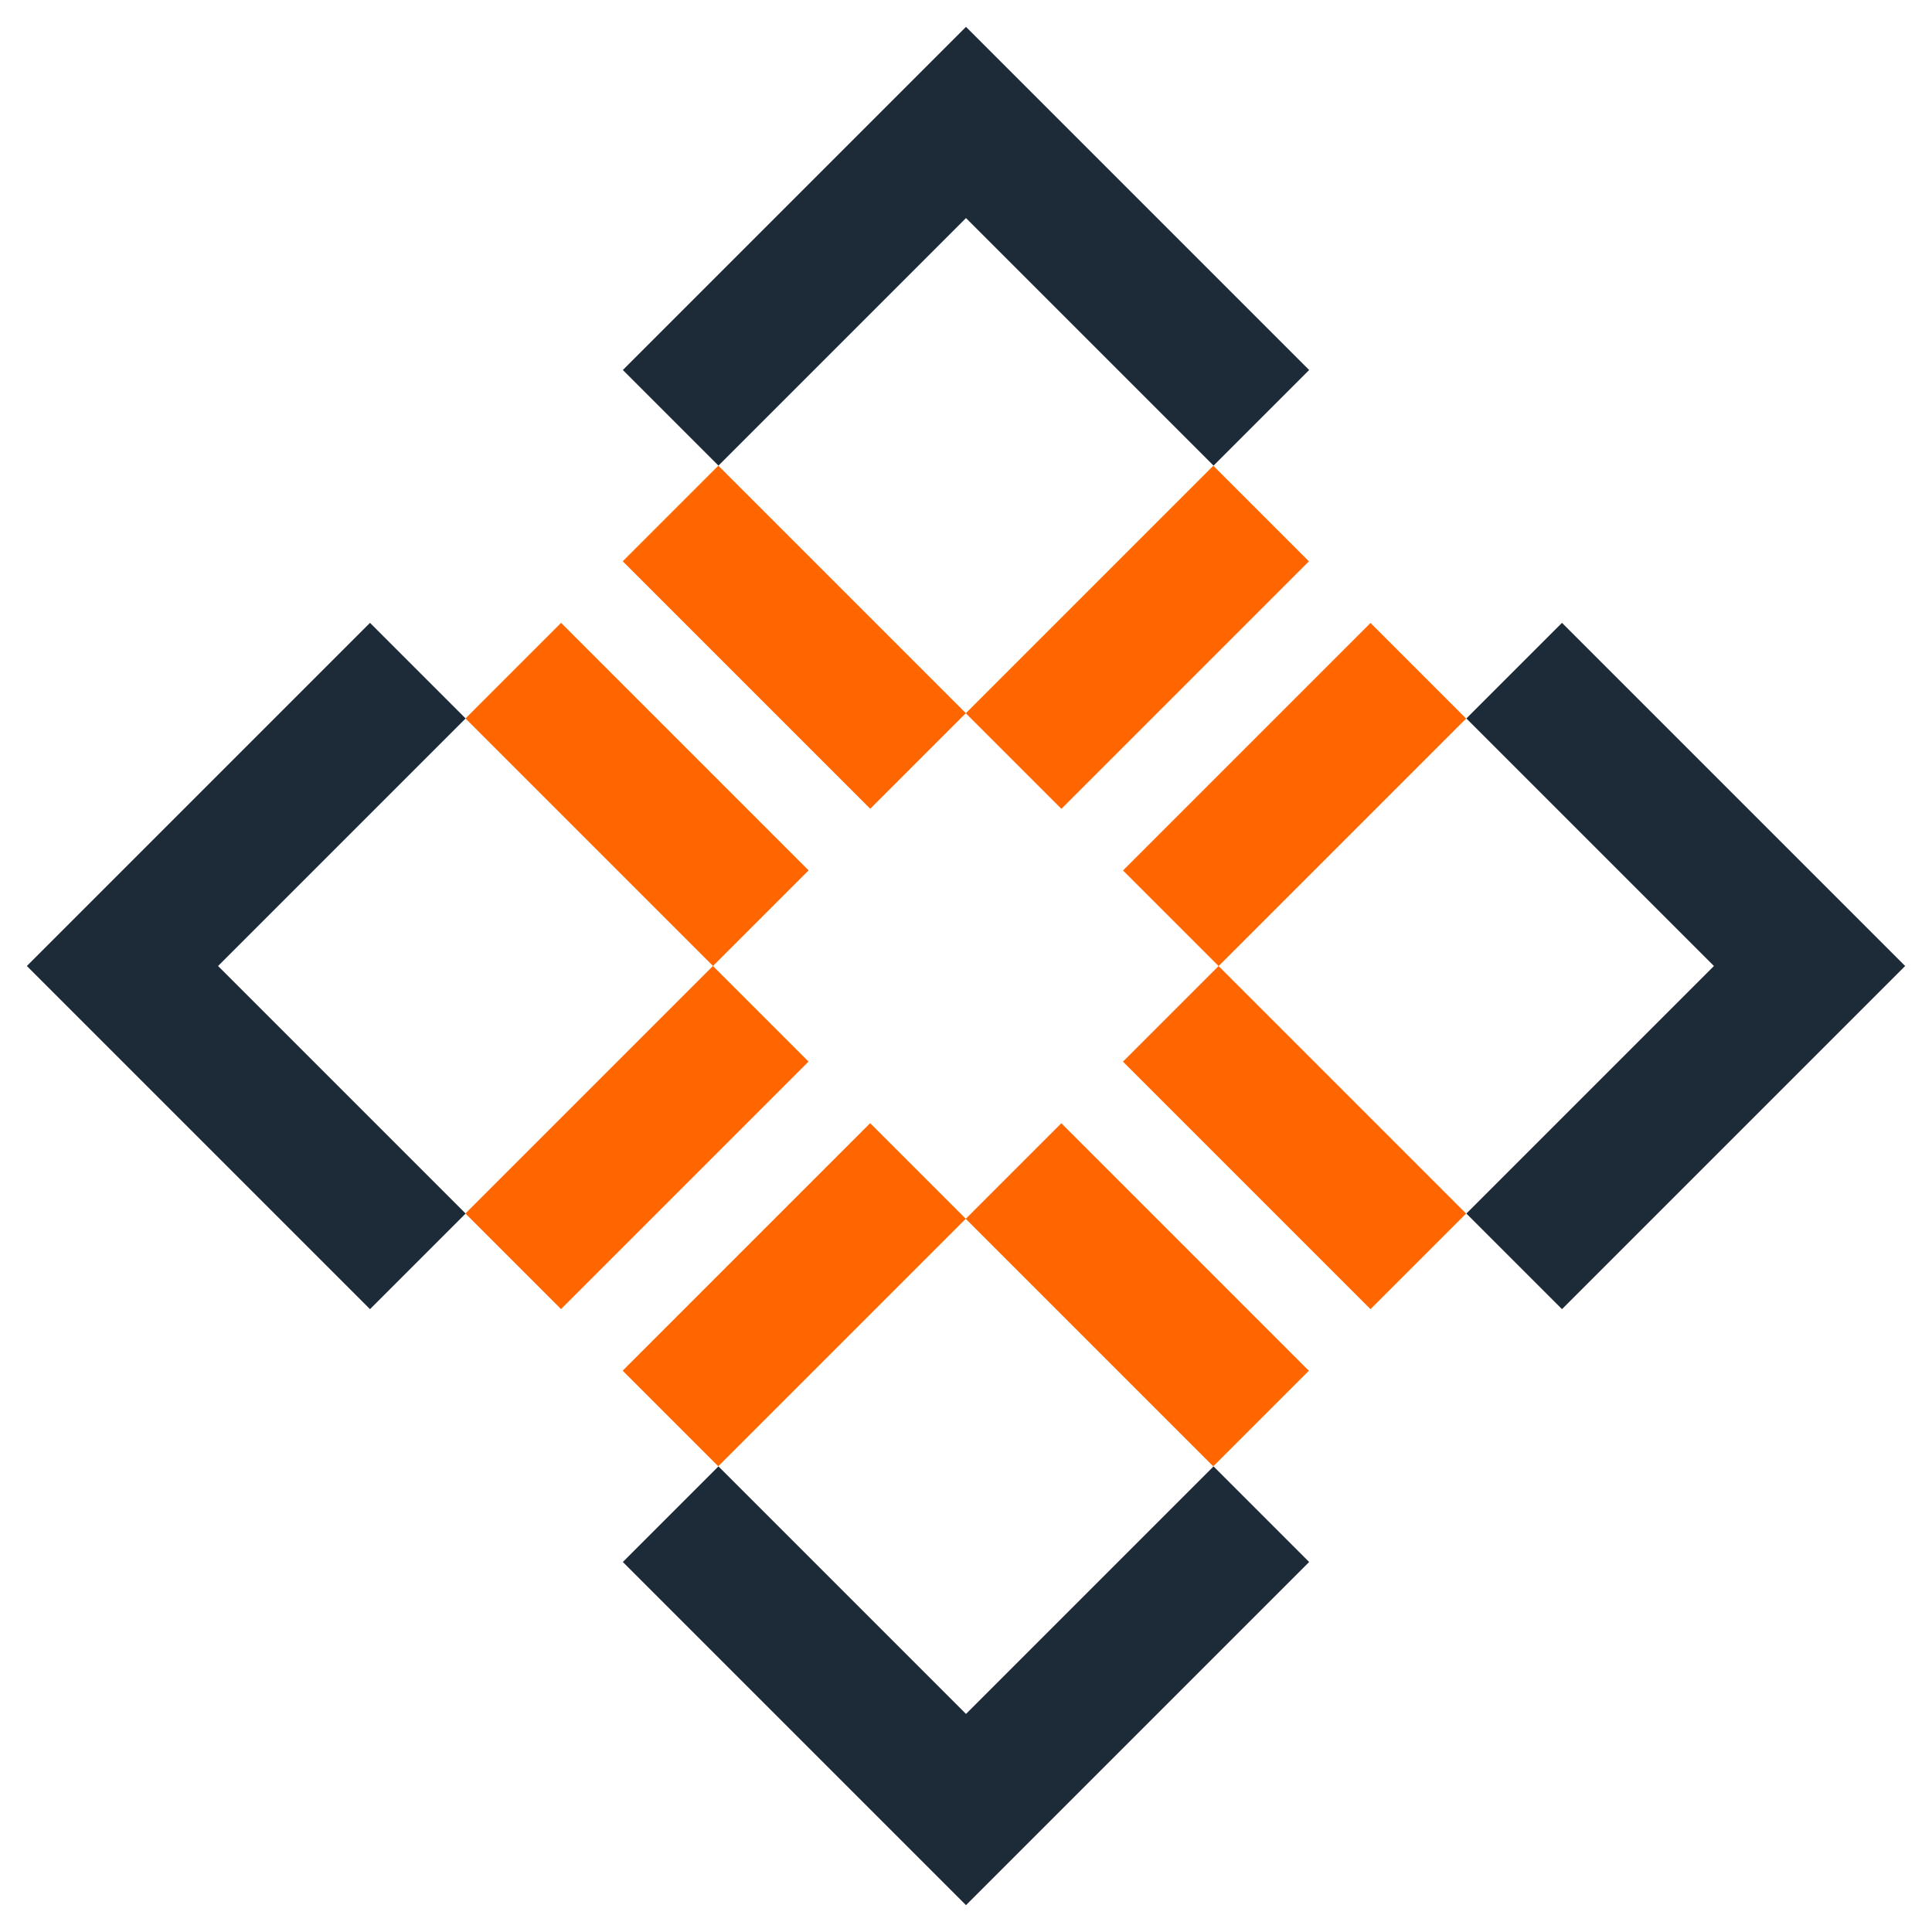
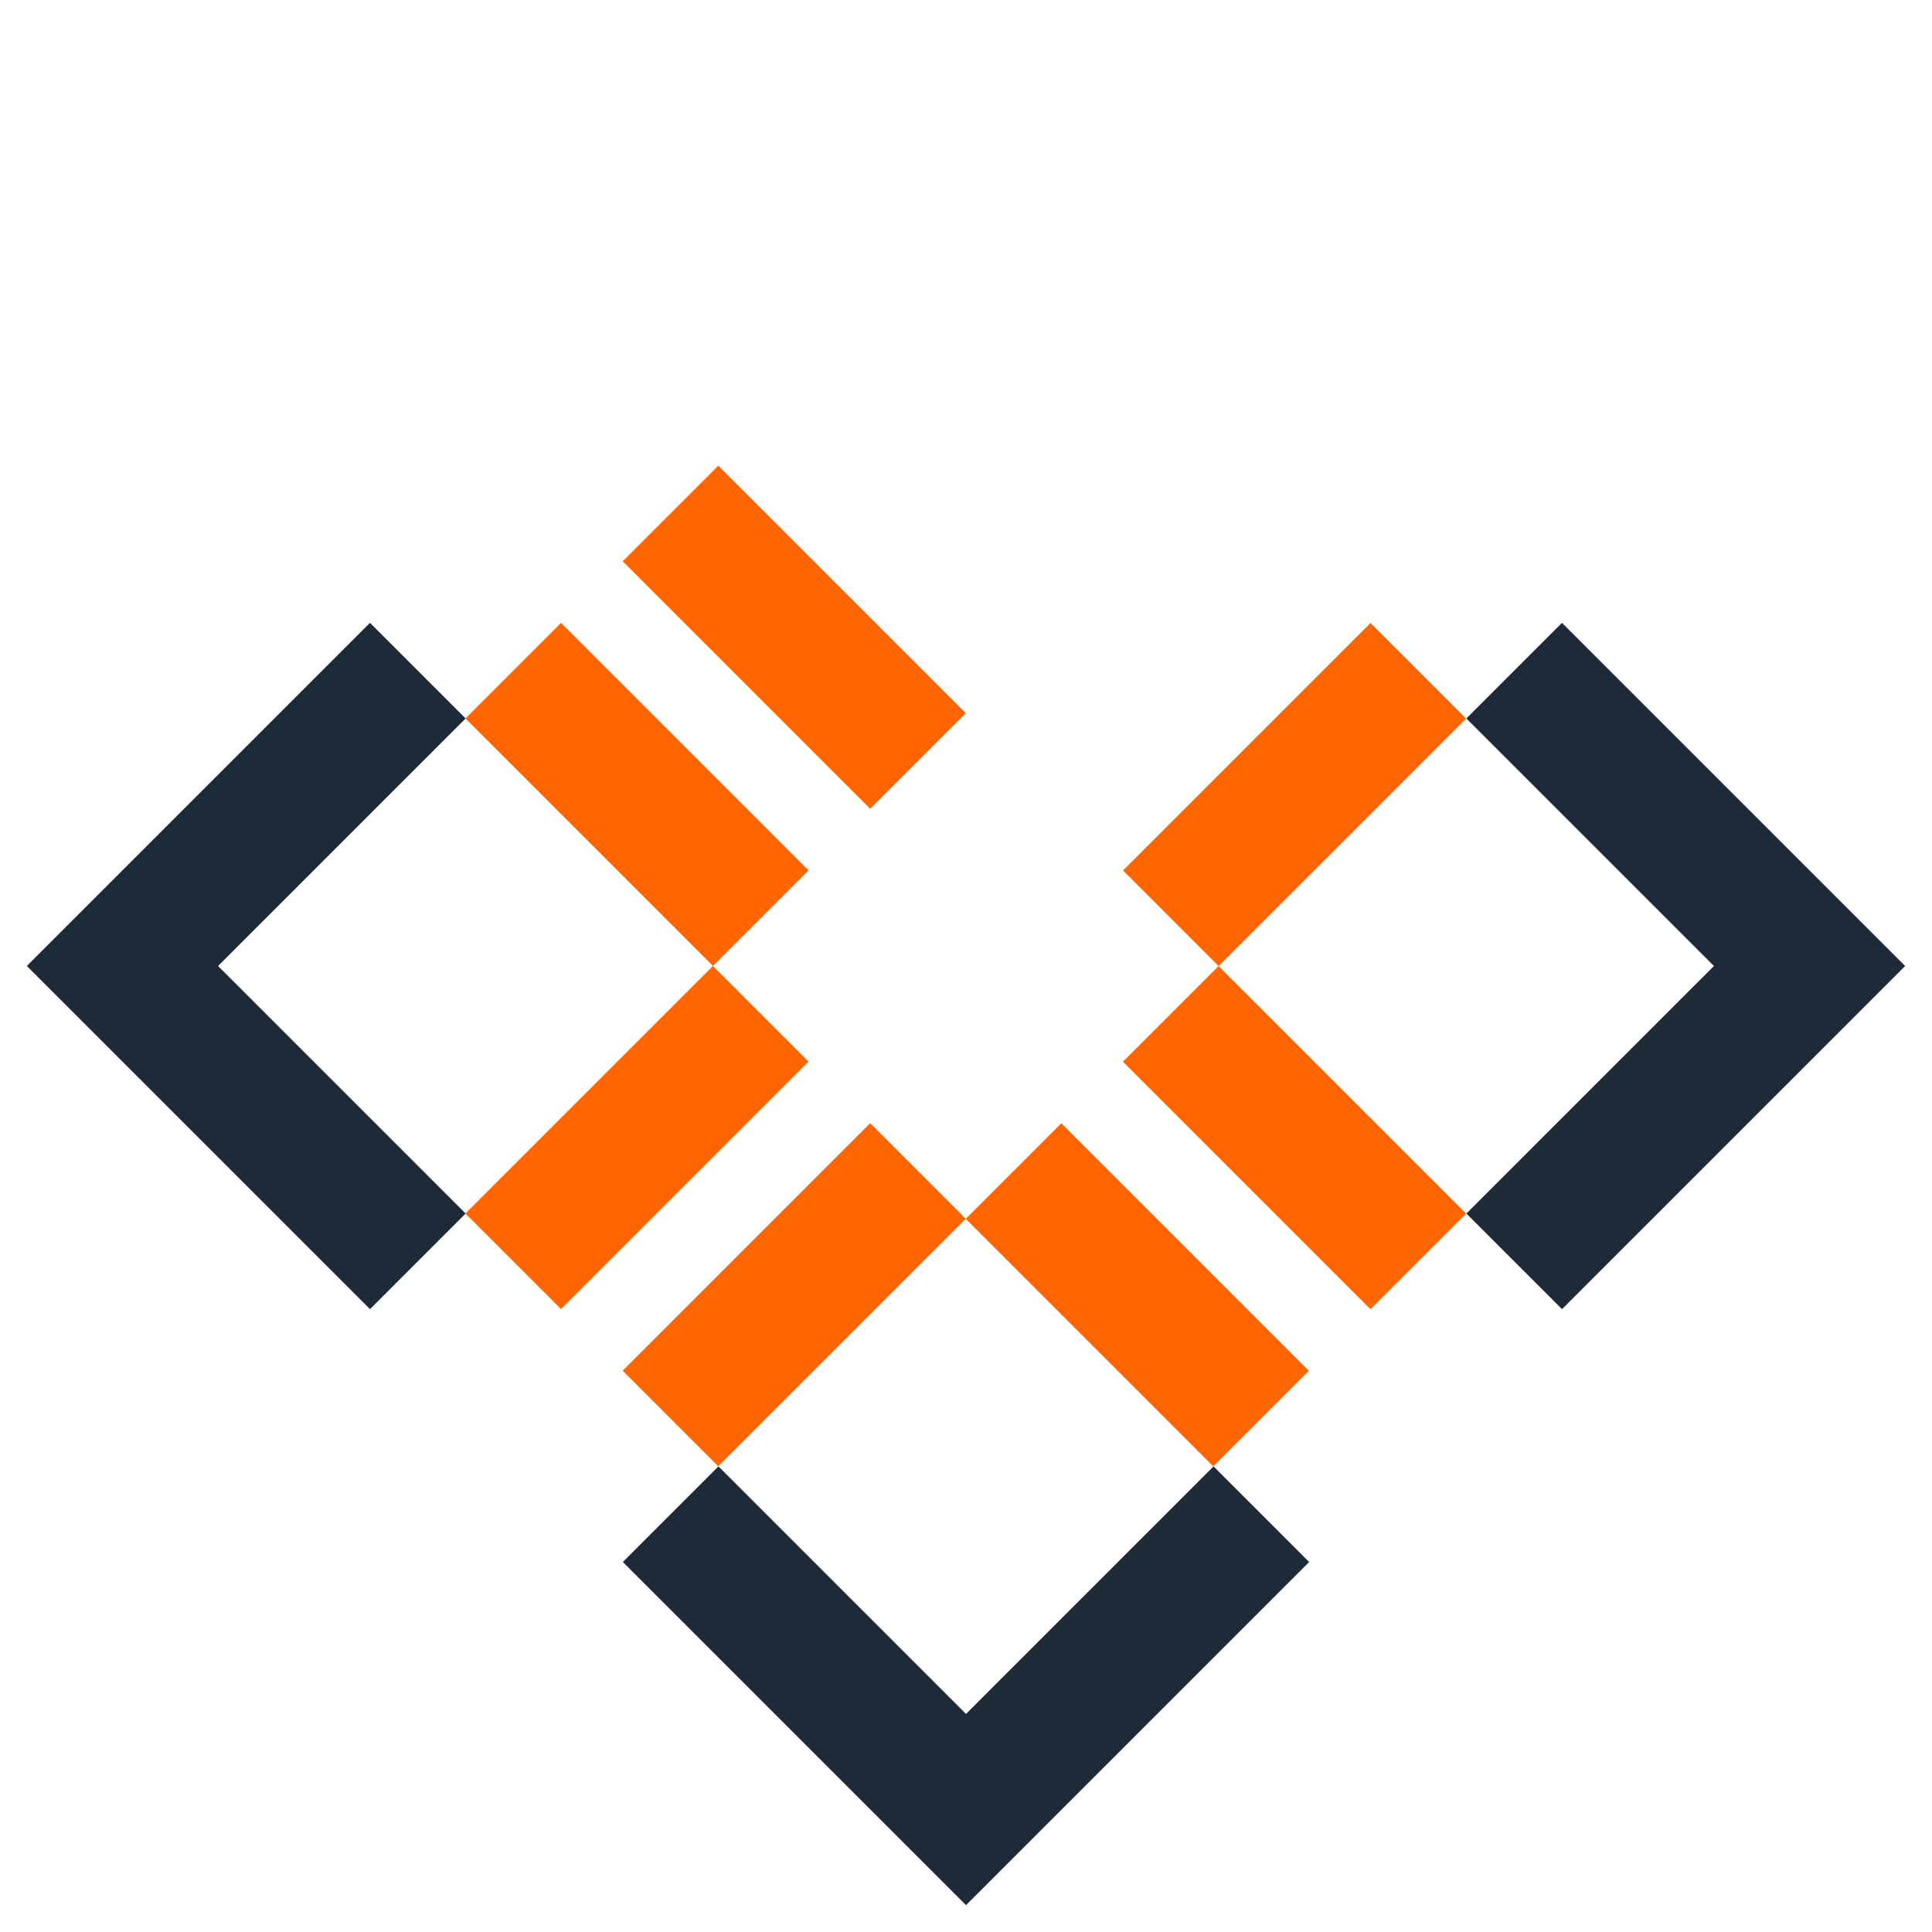
<svg xmlns="http://www.w3.org/2000/svg" version="1.1" id="Layer_1" x="0px" y="0px" width="70px" height="70px" viewBox="0 0 70 70" style="enable-background:new 0 0 70 70;" xml:space="preserve">
  <style type="text/css">
	.st0{fill:none;}
	.st1{fill:#FF6600;}
	.st2{fill:#1D2A38;}
</style>
  <g>
    <rect x="10.528" y="28.658" transform="matrix(0.707 -0.707 0.707 0.707 -19.808 22.181)" class="st0" width="12.684" height="12.684" />
-     <rect x="28.658" y="10.528" transform="matrix(0.707 -0.707 0.707 0.707 -1.678 29.69)" class="st0" width="12.684" height="12.684" />
    <rect x="28.658" y="46.788" transform="matrix(0.707 -0.707 0.707 0.707 -27.317 40.311)" class="st0" width="12.684" height="12.684" />
    <rect x="46.788" y="28.658" transform="matrix(0.707 -0.707 0.707 0.707 -9.187 47.82)" class="st0" width="12.684" height="12.684" />
    <rect x="40.571" y="26.334" transform="matrix(0.707 -0.707 0.707 0.707 -6.612 41.604)" class="st1" width="12.684" height="4.899" />
    <rect x="22.442" y="44.464" transform="matrix(0.707 -0.707 0.707 0.707 -24.742 34.093)" class="st1" width="12.684" height="4.899" />
-     <rect x="34.874" y="20.637" transform="matrix(0.707 -0.707 0.707 0.707 -4.253 35.907)" class="st1" width="12.684" height="4.899" />
    <rect x="16.744" y="38.767" transform="matrix(0.707 -0.707 0.707 0.707 -22.383 28.397)" class="st1" width="12.684" height="4.899" />
    <rect x="20.637" y="22.442" transform="matrix(0.707 -0.707 0.707 0.707 -13.591 24.755)" class="st1" width="4.899" height="12.684" />
    <rect x="26.334" y="16.745" transform="matrix(0.707 -0.707 0.707 0.707 -7.894 27.115)" class="st1" width="4.899" height="12.684" />
    <rect x="44.464" y="34.874" transform="matrix(0.707 -0.707 0.707 0.707 -15.404 45.245)" class="st1" width="4.899" height="12.684" />
    <rect x="38.767" y="40.571" transform="matrix(0.707 -0.707 0.707 0.707 -21.101 42.885)" class="st1" width="4.899" height="12.684" />
    <polygon class="st2" points="47.433,56.594 43.969,53.13 35,62.099 26.031,53.13 22.567,56.594 35,69.027  " />
    <polygon class="st2" points="16.87,26.031 13.406,22.567 0.973,35 13.406,47.433 16.87,43.969 7.901,35  " />
    <polygon class="st2" points="56.594,22.567 53.13,26.031 62.099,35 53.13,43.969 56.594,47.433 69.027,35  " />
-     <polygon class="st2" points="43.969,16.87 47.433,13.406 35,0.973 22.567,13.406 26.031,16.87 35,7.901  " />
  </g>
  <g>
</g>
  <g>
</g>
  <g>
</g>
  <g>
</g>
  <g>
</g>
  <g>
</g>
</svg>